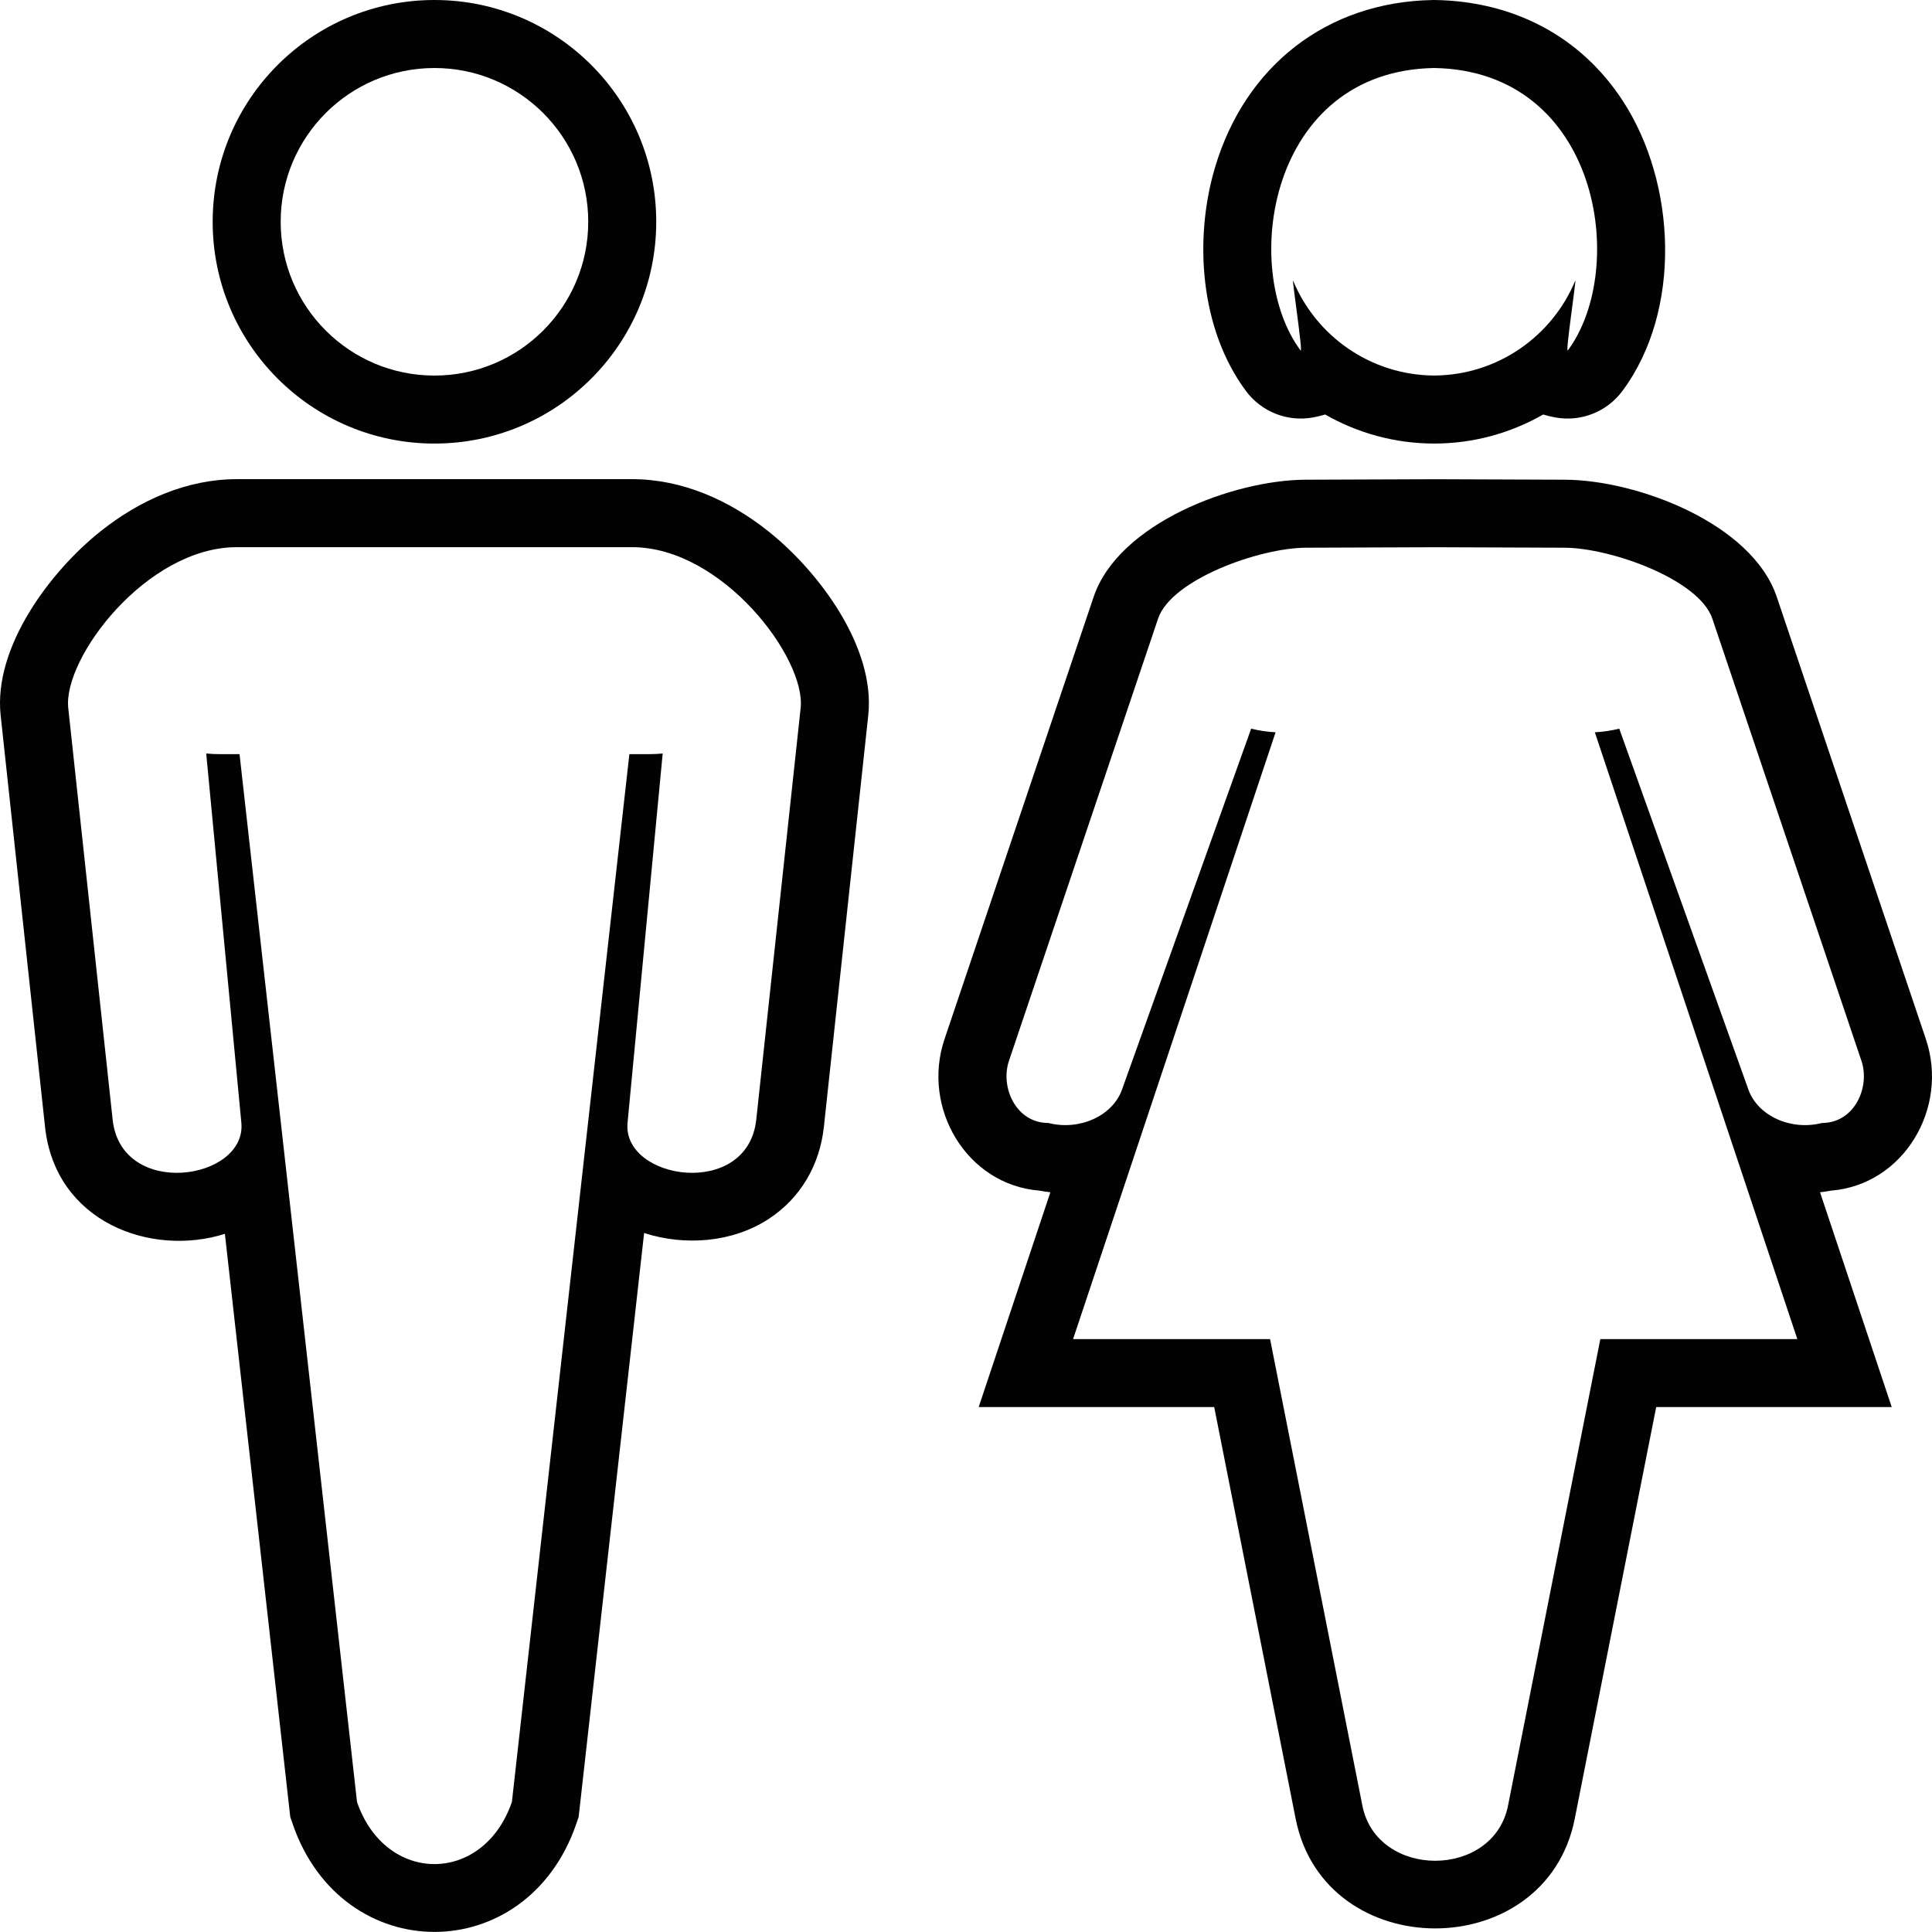
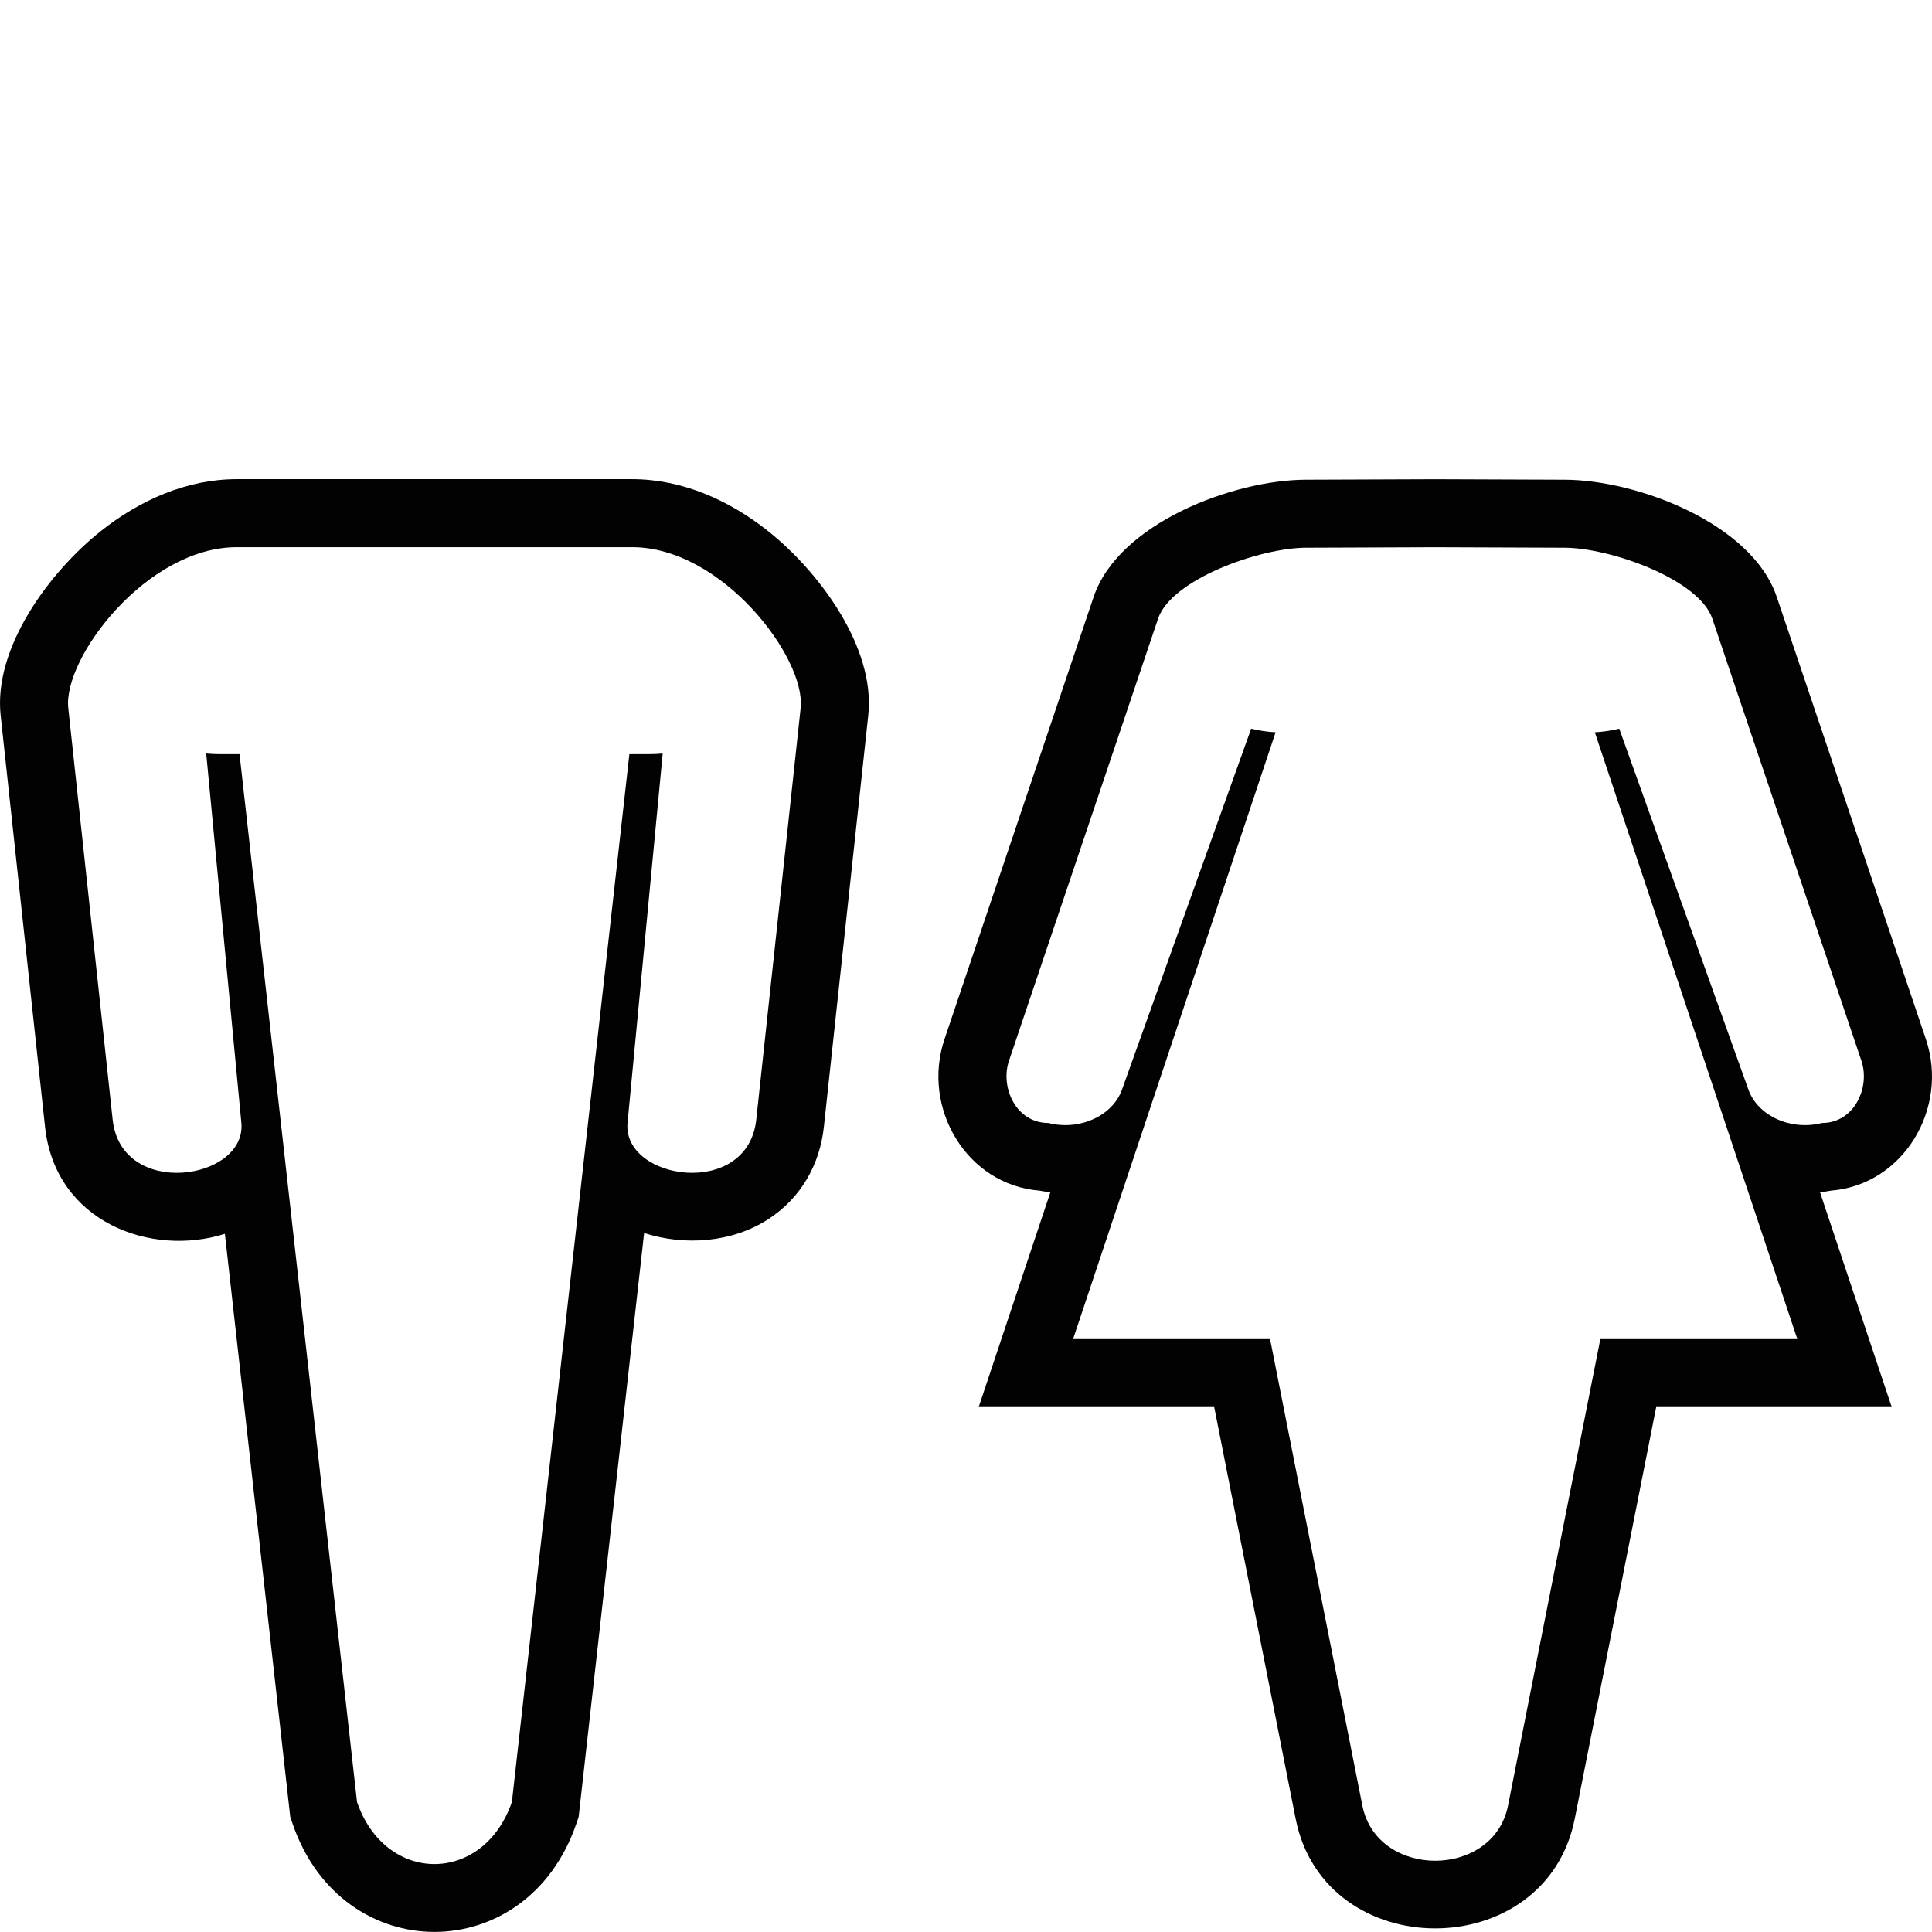
<svg xmlns="http://www.w3.org/2000/svg" version="1.1" id="Laag_1" x="0px" y="0px" viewBox="0 0 283.465 283.454" style="enable-background:new 0 0 283.465 283.454;" xml:space="preserve">
  <g>
    <path style="fill-rule:evenodd;clip-rule:evenodd;fill:#020203;" d="M94.506,180.909l-9.607,85.683l-0.359,1.041   c-7.263,21.092-34.331,21.094-41.592,0l-0.36-1.041l-9.592-85.563c-10.825,3.435-24.88-1.705-26.388-15.689l-6.514-60.39   c-1.077-9.997,7.264-21.117,14.668-27.005c5.698-4.533,12.604-7.643,19.984-7.643h57.996c7.38,0,14.286,3.11,19.984,7.643   c7.403,5.888,15.745,17.008,14.667,27.005l-6.513,60.39c-0.601,5.57-3.399,10.442-8.117,13.516   C107.424,182.335,100.454,182.825,94.506,180.909L94.506,180.909z M16.528,164.273l-6.513-60.392   c-0.79-7.33,11.495-23.599,24.731-23.599h28.998h28.998c13.235,0,25.52,16.269,24.73,23.599l-6.513,60.392   c-1.262,11.698-19.686,8.899-18.884,0.459l5.156-54.177c-0.664,0.063-1.338,0.096-2.021,0.096h-2.868L75.106,264.387   c-4.185,12.151-18.541,12.151-22.724,0L35.145,110.651h-2.869c-0.682,0-1.357-0.033-2.02-0.096l5.156,54.177   C36.216,173.172,17.79,175.971,16.528,164.273L16.528,164.273z" />
-     <path style="fill-rule:evenodd;clip-rule:evenodd;fill:#020203;" d="M63.743,0c17.969,0,32.541,14.572,32.541,32.54   S81.712,65.08,63.743,65.08c-17.967,0-32.54-14.572-32.54-32.54C31.203,14.574,45.776,0,63.743,0L63.743,0z M63.743,9.979   c12.461,0,22.564,10.101,22.564,22.561c0,12.462-10.102,22.564-22.564,22.564c-12.46,0-22.561-10.101-22.561-22.564   C41.182,20.08,51.284,9.979,63.743,9.979L63.743,9.979z" />
    <path style="fill-rule:evenodd;clip-rule:evenodd;fill:#020203;" d="M268.644,174.692c-0.534,0.102-1.071,0.181-1.607,0.24   l10.519,31.517h-34.558l-11.949,60.4c-4.245,21.453-36.706,21.453-40.951,0l-11.949-60.4h-34.558l10.519-31.517   c-0.536-0.059-1.073-0.138-1.605-0.24c-10.692-0.86-17.331-12.13-13.925-22.232l21.881-64.888   c3.64-10.799,20.493-17.15,31.104-17.189l19.047-0.071l18.972,0.071c10.609,0.04,27.462,6.391,31.102,17.189l21.881,64.888   C285.973,162.562,279.334,173.832,268.644,174.692L268.644,174.692z M148.035,155.649l21.881-64.888   c1.931-5.729,14.869-10.375,21.687-10.4l18.972-0.071l18.972,0.071c6.817,0.025,19.754,4.671,21.685,10.4l21.881,64.888   c1.304,3.87-1.023,9.116-5.783,9.116l0,0c-4.558,1.165-9.417-1.033-10.794-4.884l-18.957-52.97c-1.15,0.284-2.35,0.463-3.583,0.53   l29.712,89.031h-28.904l-13.541,68.44c-2.137,10.801-19.237,10.801-21.374,0l-13.541-68.44h-28.904l29.714-89.031   c-1.236-0.067-2.436-0.246-3.586-0.53l-18.955,52.97c-1.38,3.851-6.236,6.048-10.794,4.884h-0.002   C149.057,164.765,146.73,159.519,148.035,155.649L148.035,155.649z" />
-     <path style="fill-rule:evenodd;clip-rule:evenodd;fill:#020203;" d="M194.431,60.818c-0.561,0.173-1.167,0.319-1.824,0.436   c-3.752,0.674-7.536-0.85-9.795-3.882c-6.752-9.07-7.693-22.357-4.504-32.938c4.441-14.731,16.309-24.166,31.947-24.431L210.424,0   l0.167,0.002c11.36,0.192,21.274,5.224,27.516,14.806c7.866,12.078,8.695,30.789-0.073,42.564c-2.256,3.033-6.04,4.556-9.795,3.882   c-0.657-0.117-1.263-0.263-1.822-0.436c-4.771,2.73-10.252,4.26-15.993,4.26C204.683,65.078,199.2,63.548,194.431,60.818   L194.431,60.818z M210.424,55.099c-9.331-0.06-17.321-5.786-20.693-13.908c-0.232-0.555,1.49,10.769,1.085,10.224   c-8.924-11.992-4.671-41.028,19.608-41.437c24.279,0.409,28.533,29.445,19.608,41.437c-0.405,0.545,1.317-10.78,1.085-10.224   C227.743,49.314,219.756,55.039,210.424,55.099L210.424,55.099z" />
  </g>
</svg>